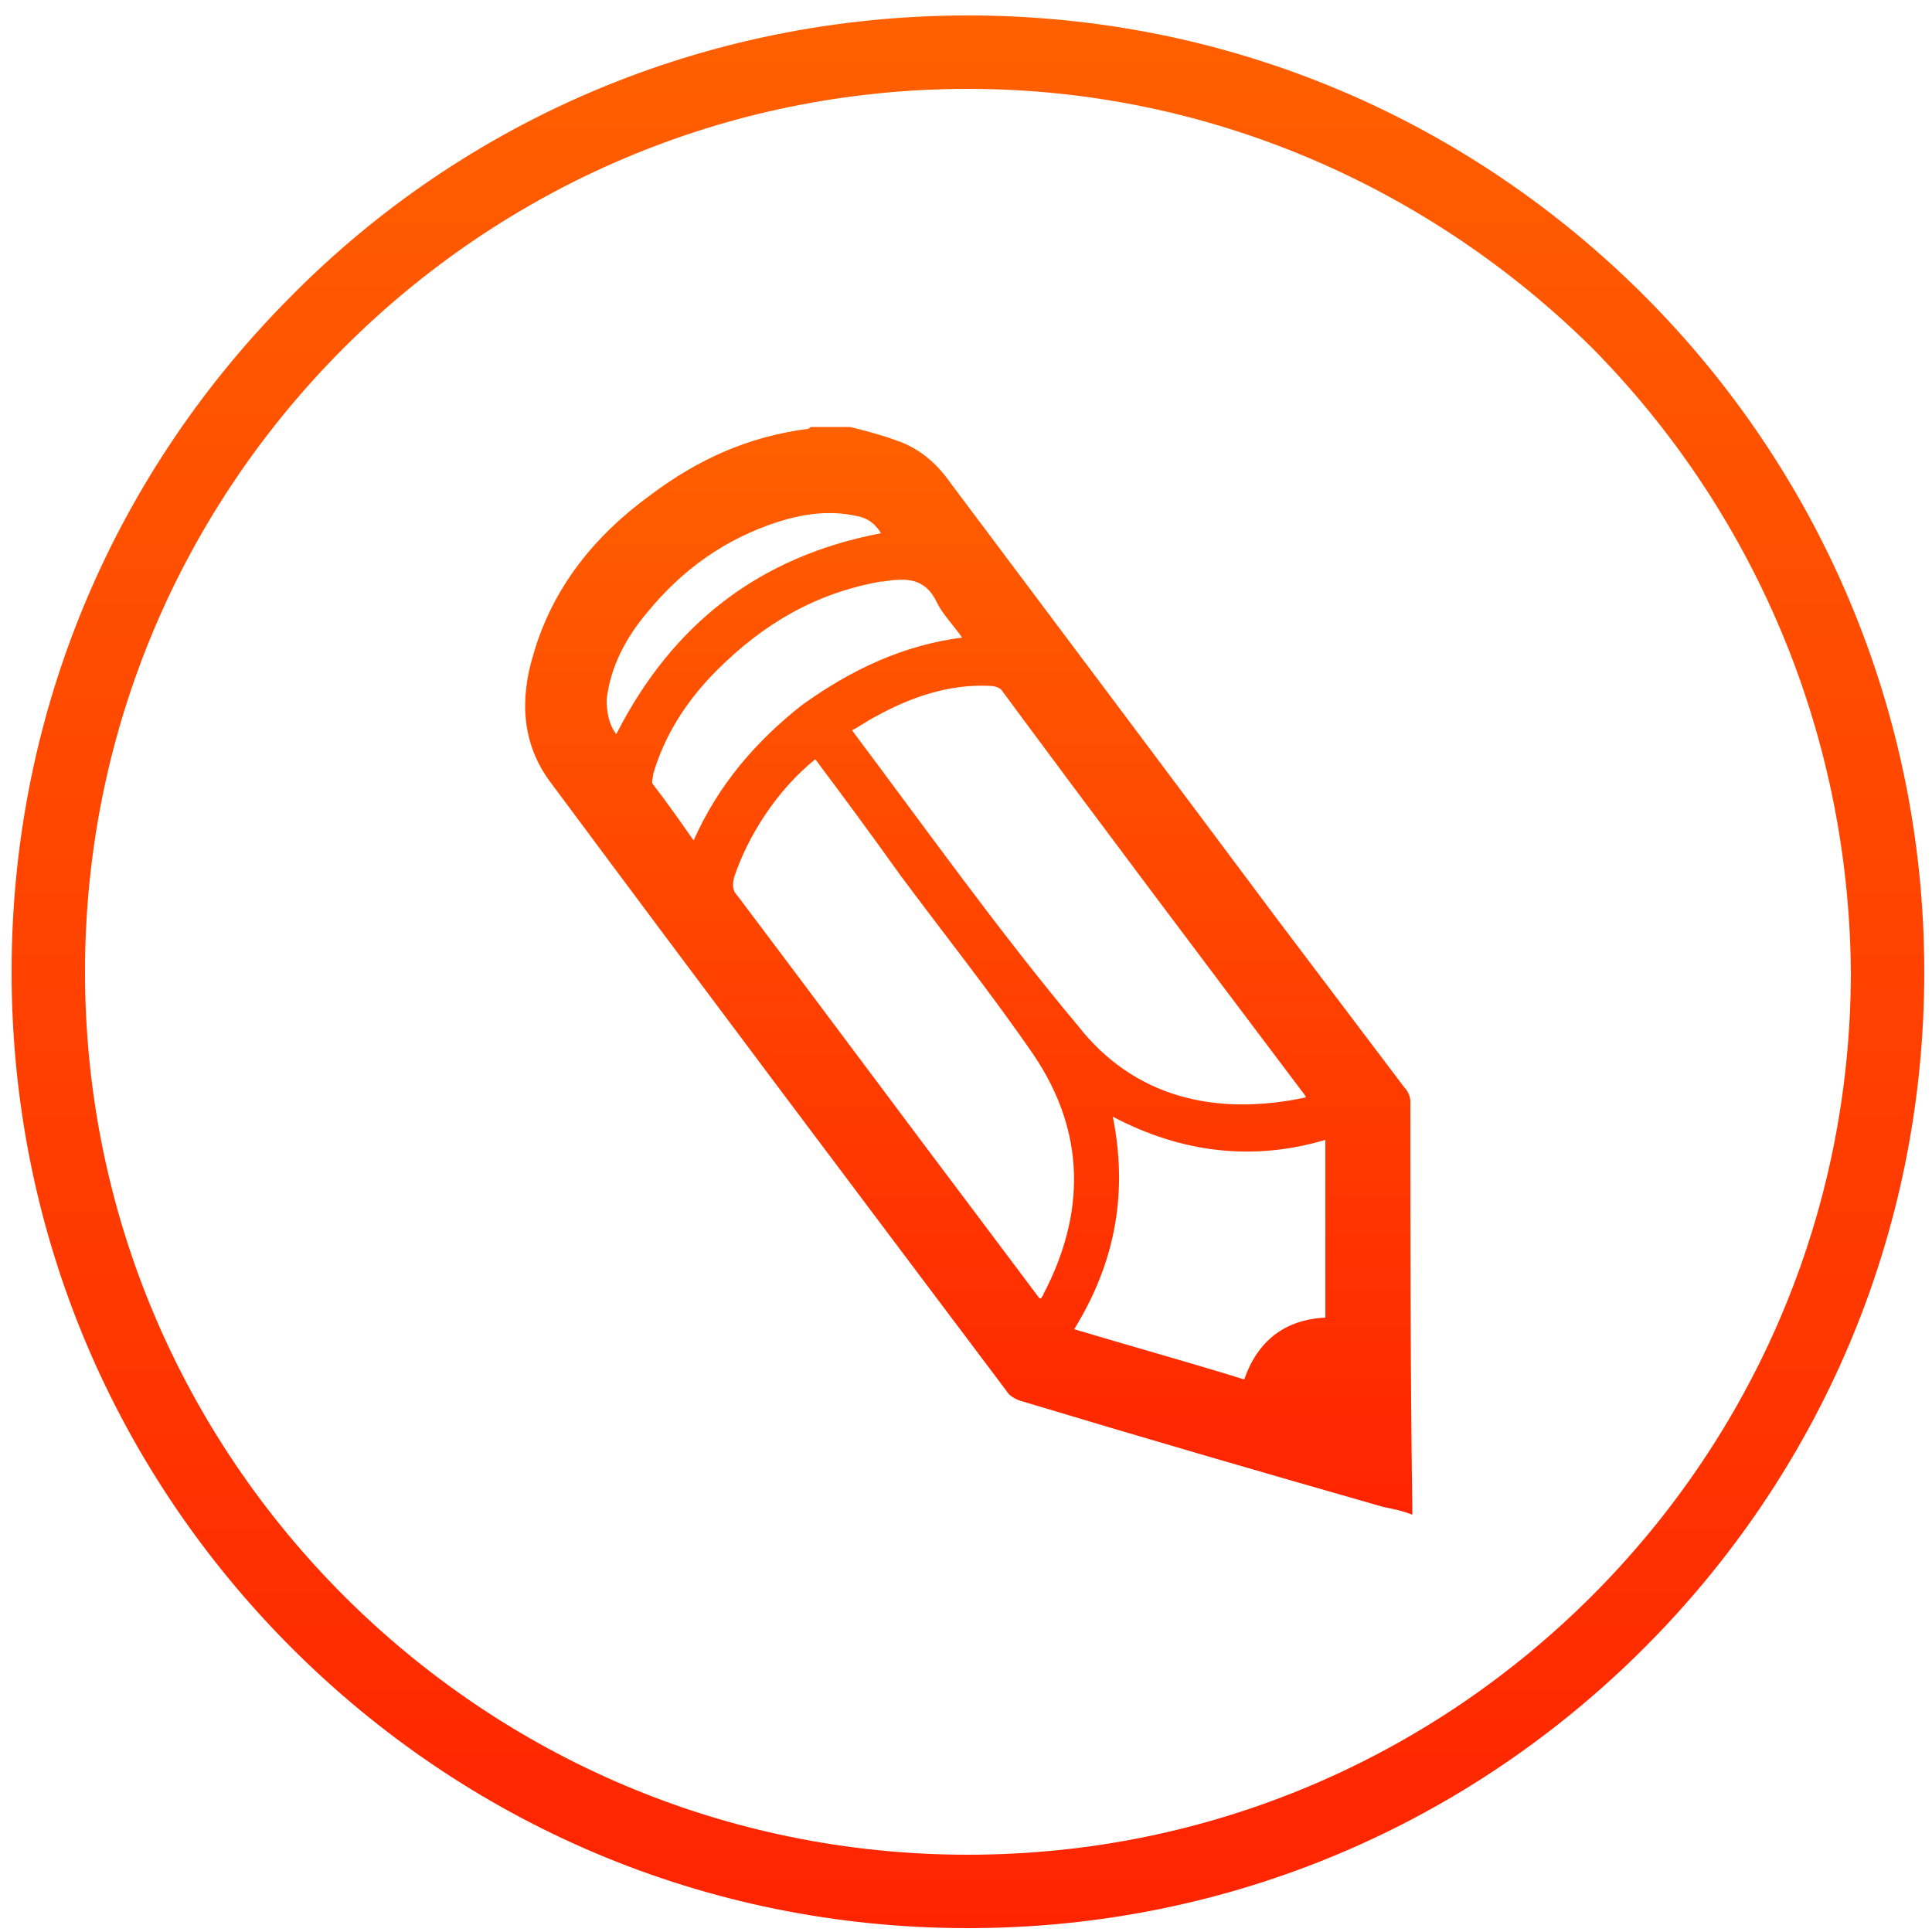
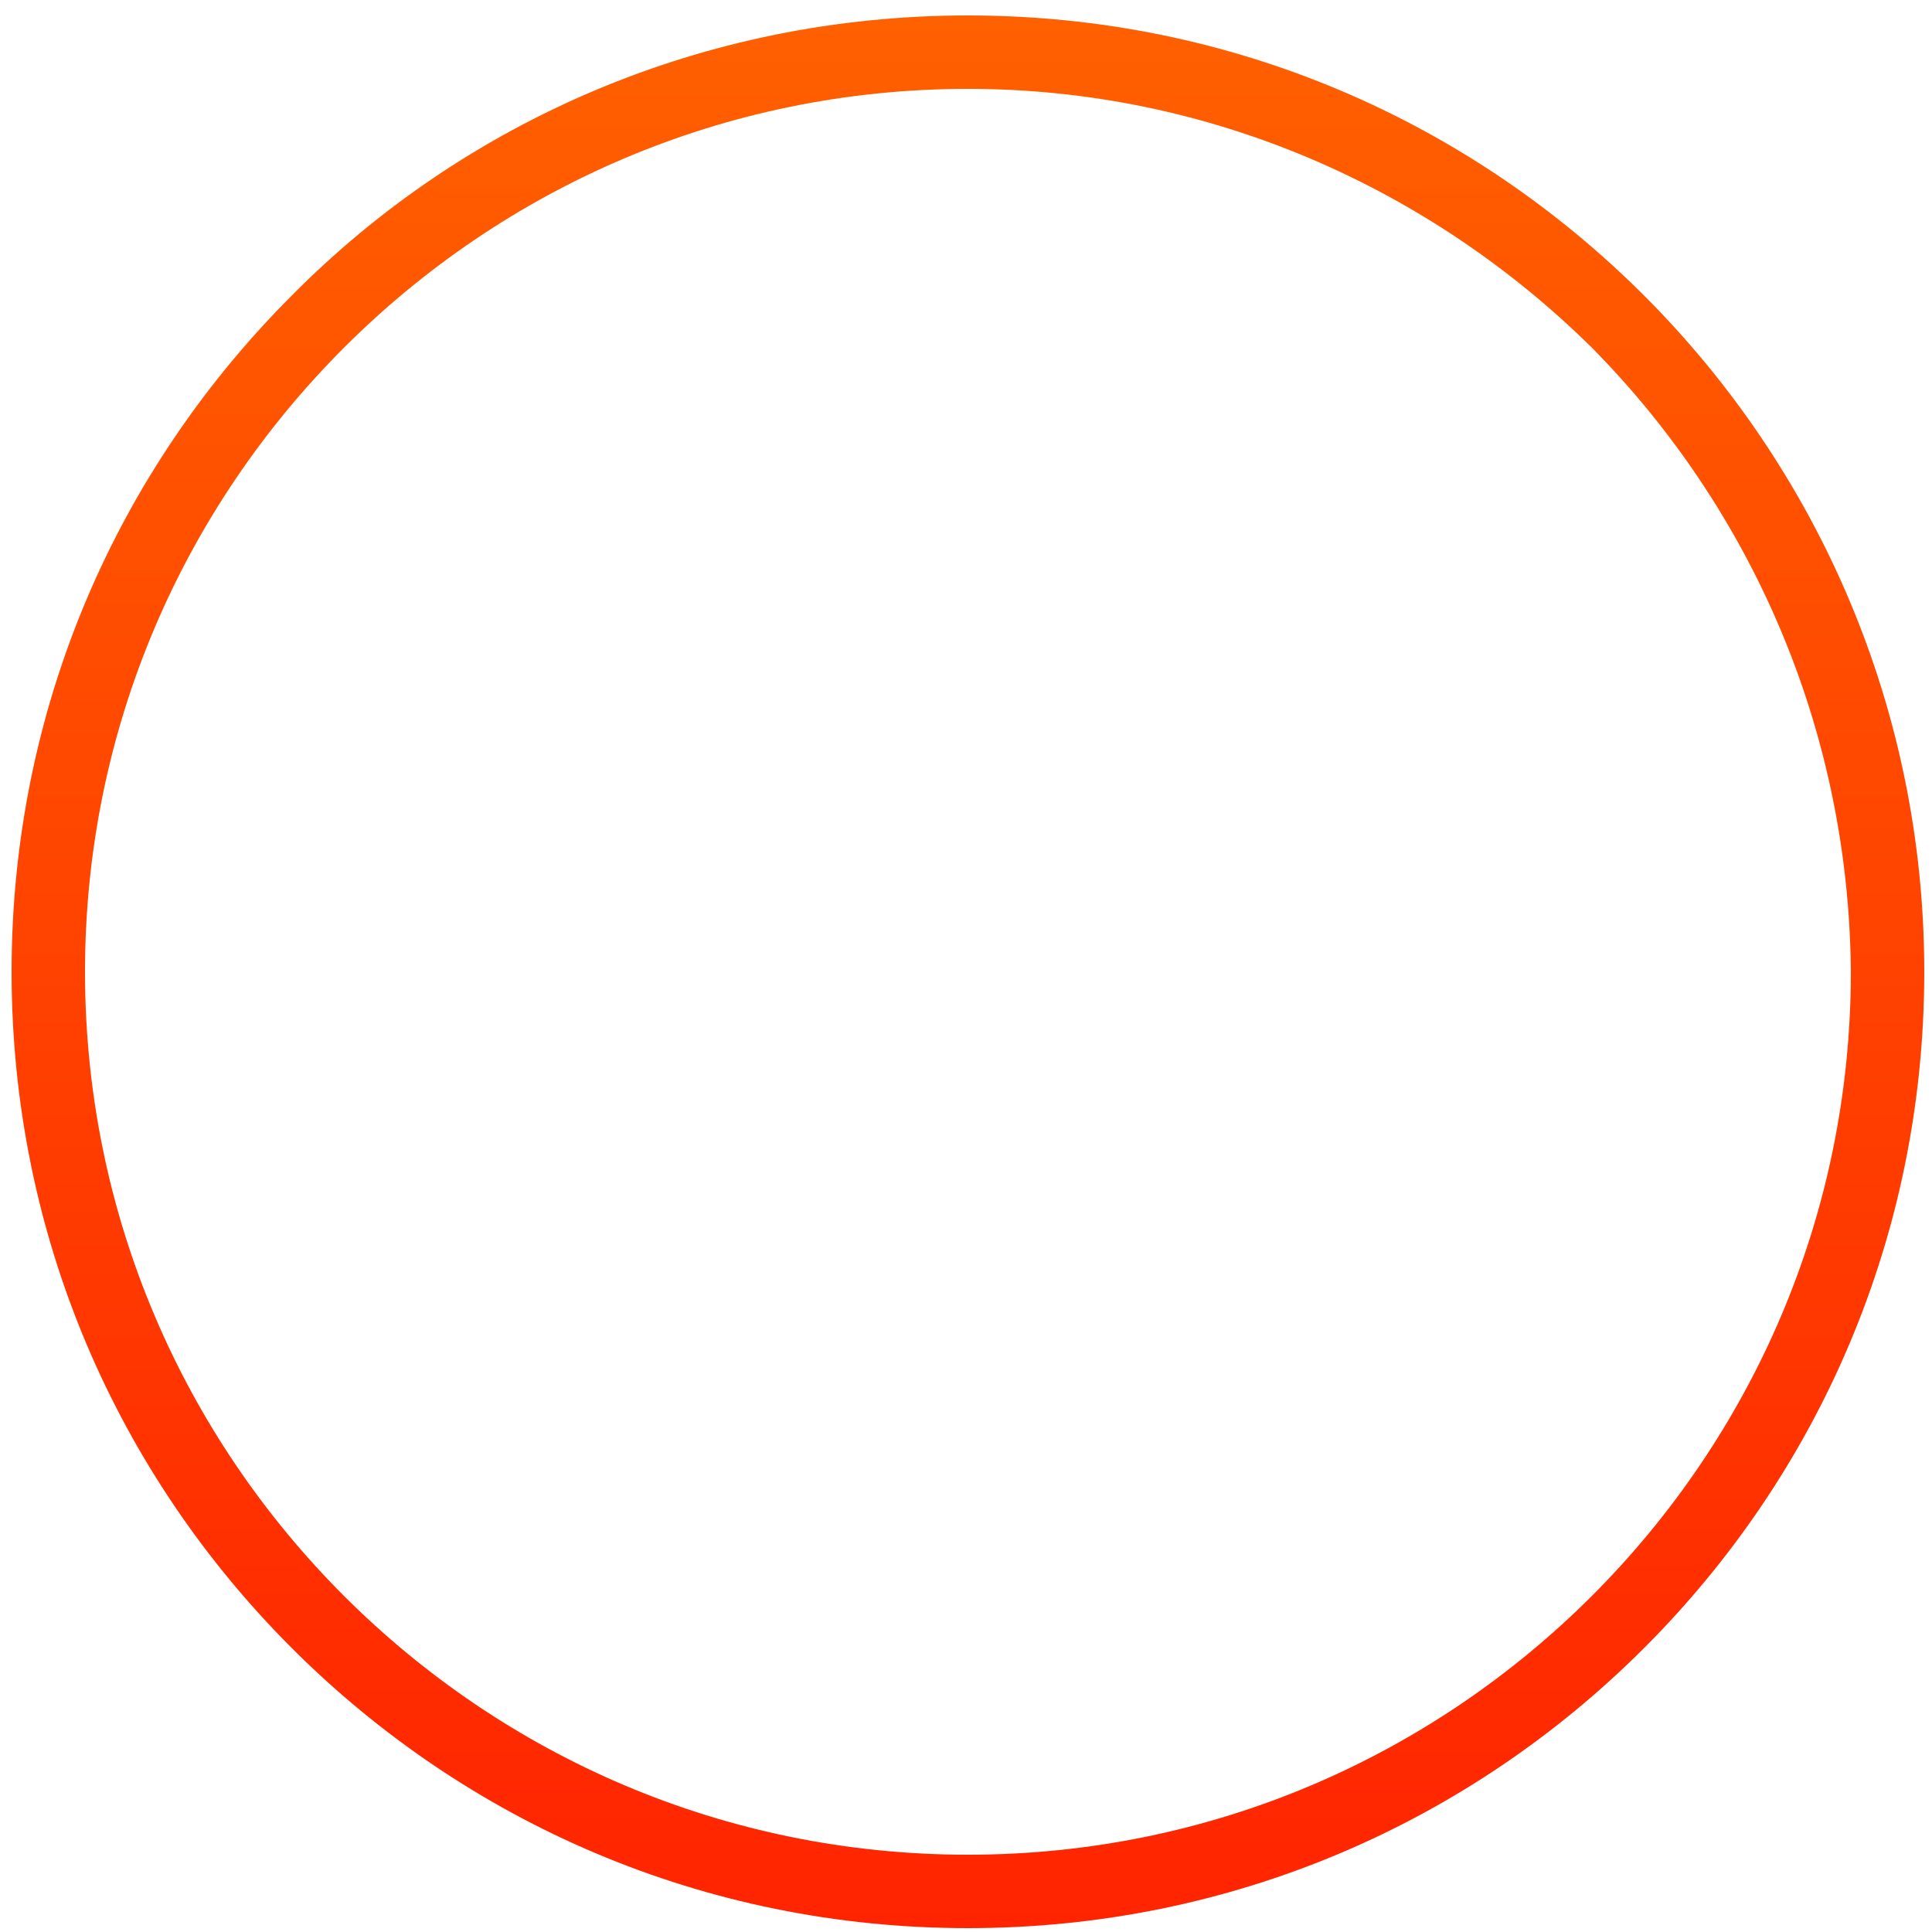
<svg xmlns="http://www.w3.org/2000/svg" version="1.1" id="Слой_1" x="0px" y="0px" viewBox="3 3 100 100" style="enable-background:new 0 0 107 107;" xml:space="preserve">
  <style type="text/css">
	.st0{fill:url(#SVGID_1_);}
	.st1{fill:url(#SVGID_2_);}
</style>
  <g>
    <linearGradient id="SVGID_1_" gradientUnits="userSpaceOnUse" x1="53.086" y1="102.802" x2="53.086" y2="3.765">
      <stop offset="0" style="stop-color:#FF2400" />
      <stop offset="1" style="stop-color:#FF6000" />
    </linearGradient>
    <path class="st0" d="M53.1,3.8c13.7,0,26,5.5,35,14.5c9,9,14.5,21.4,14.5,35c0,13.7-5.5,26-14.5,35c-9,9-21.3,14.5-35,14.5   s-26-5.5-35-14.5c-9-9-14.5-21.3-14.5-35c0-13.7,5.5-26,14.5-35C27,9.3,39.4,3.8,53.1,3.8L53.1,3.8z M85.4,21   C77.1,12.8,65.7,7.6,53.1,7.6s-24,5.1-32.3,13.4C12.5,29.3,7.4,40.7,7.4,53.3c0,12.6,5.1,24,13.4,32.3c8.3,8.3,19.7,13.4,32.3,13.4   s24-5.1,32.3-13.4c8.3-8.3,13.4-19.7,13.4-32.3C98.7,40.7,93.6,29.3,85.4,21L85.4,21z" />
    <linearGradient id="SVGID_2_" gradientUnits="userSpaceOnUse" x1="53.086" y1="81.445" x2="53.086" y2="25.122">
      <stop offset="0" style="stop-color:#FF2400" />
      <stop offset="1" style="stop-color:#FF6000" />
    </linearGradient>
-     <path class="st1" d="M47,25.1c0.8,0.2,1.6,0.4,2.4,0.7c1.2,0.4,2.1,1.2,2.8,2.2c5.7,7.6,11.4,15.2,17,22.7c2.2,2.9,4.3,5.7,6.5,8.6   c0.2,0.2,0.3,0.5,0.3,0.7c0,7,0,14,0.1,21c0,0.1,0,0.2,0,0.4c-0.5-0.2-1-0.3-1.5-0.4c-6.3-1.8-12.5-3.6-18.8-5.5   c-0.3-0.1-0.6-0.3-0.7-0.5c-7.9-10.5-15.8-21-23.6-31.5c-1.5-2-1.6-4.3-0.9-6.6c1-3.5,3.2-6.2,6.1-8.3c2.4-1.8,5-3,8.1-3.4   c0.1,0,0.1-0.1,0.2-0.1C45.6,25.1,46.3,25.1,47,25.1z M70.6,59.8c-0.1-0.2-0.2-0.3-0.2-0.3C65.2,52.6,60,45.7,54.9,38.8   c-0.1-0.2-0.4-0.3-0.7-0.3c-2.1-0.1-4.1,0.6-5.9,1.6c-0.4,0.2-0.8,0.5-1.2,0.7c3.9,5.2,7.6,10.4,11.7,15.3   C61.7,59.8,65.9,60.8,70.6,59.8z M45.2,42.3c-2,1.6-3.5,4-4.2,6.1c-0.1,0.4-0.1,0.7,0.2,1c4.3,5.7,8.6,11.5,12.9,17.2   c0.9,1.2,1.8,2.4,2.7,3.6c0.1,0,0.1,0,0.1,0c0-0.1,0.1-0.1,0.1-0.2c2.2-4.2,2.2-8.4-0.5-12.4c-2.2-3.2-4.6-6.2-6.9-9.3   C48.1,46.2,46.7,44.3,45.2,42.3z M60.6,60.8c0.8,4,0.1,7.6-2,11c3,0.9,5.9,1.7,8.8,2.6c0.7-2,2.1-3.1,4.2-3.2c0-3.1,0-6.1,0-9.2   C67.9,63.1,64.2,62.7,60.6,60.8z M52.8,36c-0.5-0.7-1-1.2-1.3-1.8c-0.6-1.3-1.6-1.3-2.8-1.1c0,0,0,0-0.1,0   c-3.4,0.6-6.1,2.2-8.5,4.6c-1.5,1.5-2.7,3.3-3.3,5.4c0,0.2-0.1,0.4,0,0.5c0.7,0.9,1.4,1.9,2.1,2.9c1.3-2.9,3.2-5.1,5.6-7   C47,37.7,49.7,36.4,52.8,36z M34.9,41c2.9-5.7,7.4-9.2,13.7-10.4c-0.3-0.5-0.7-0.8-1.3-0.9c-1.4-0.3-2.7-0.1-4,0.3   c-2.8,0.9-5,2.5-6.8,4.7c-1.1,1.3-1.9,2.8-2.1,4.5C34.4,39.8,34.5,40.5,34.9,41z" />
  </g>
</svg>